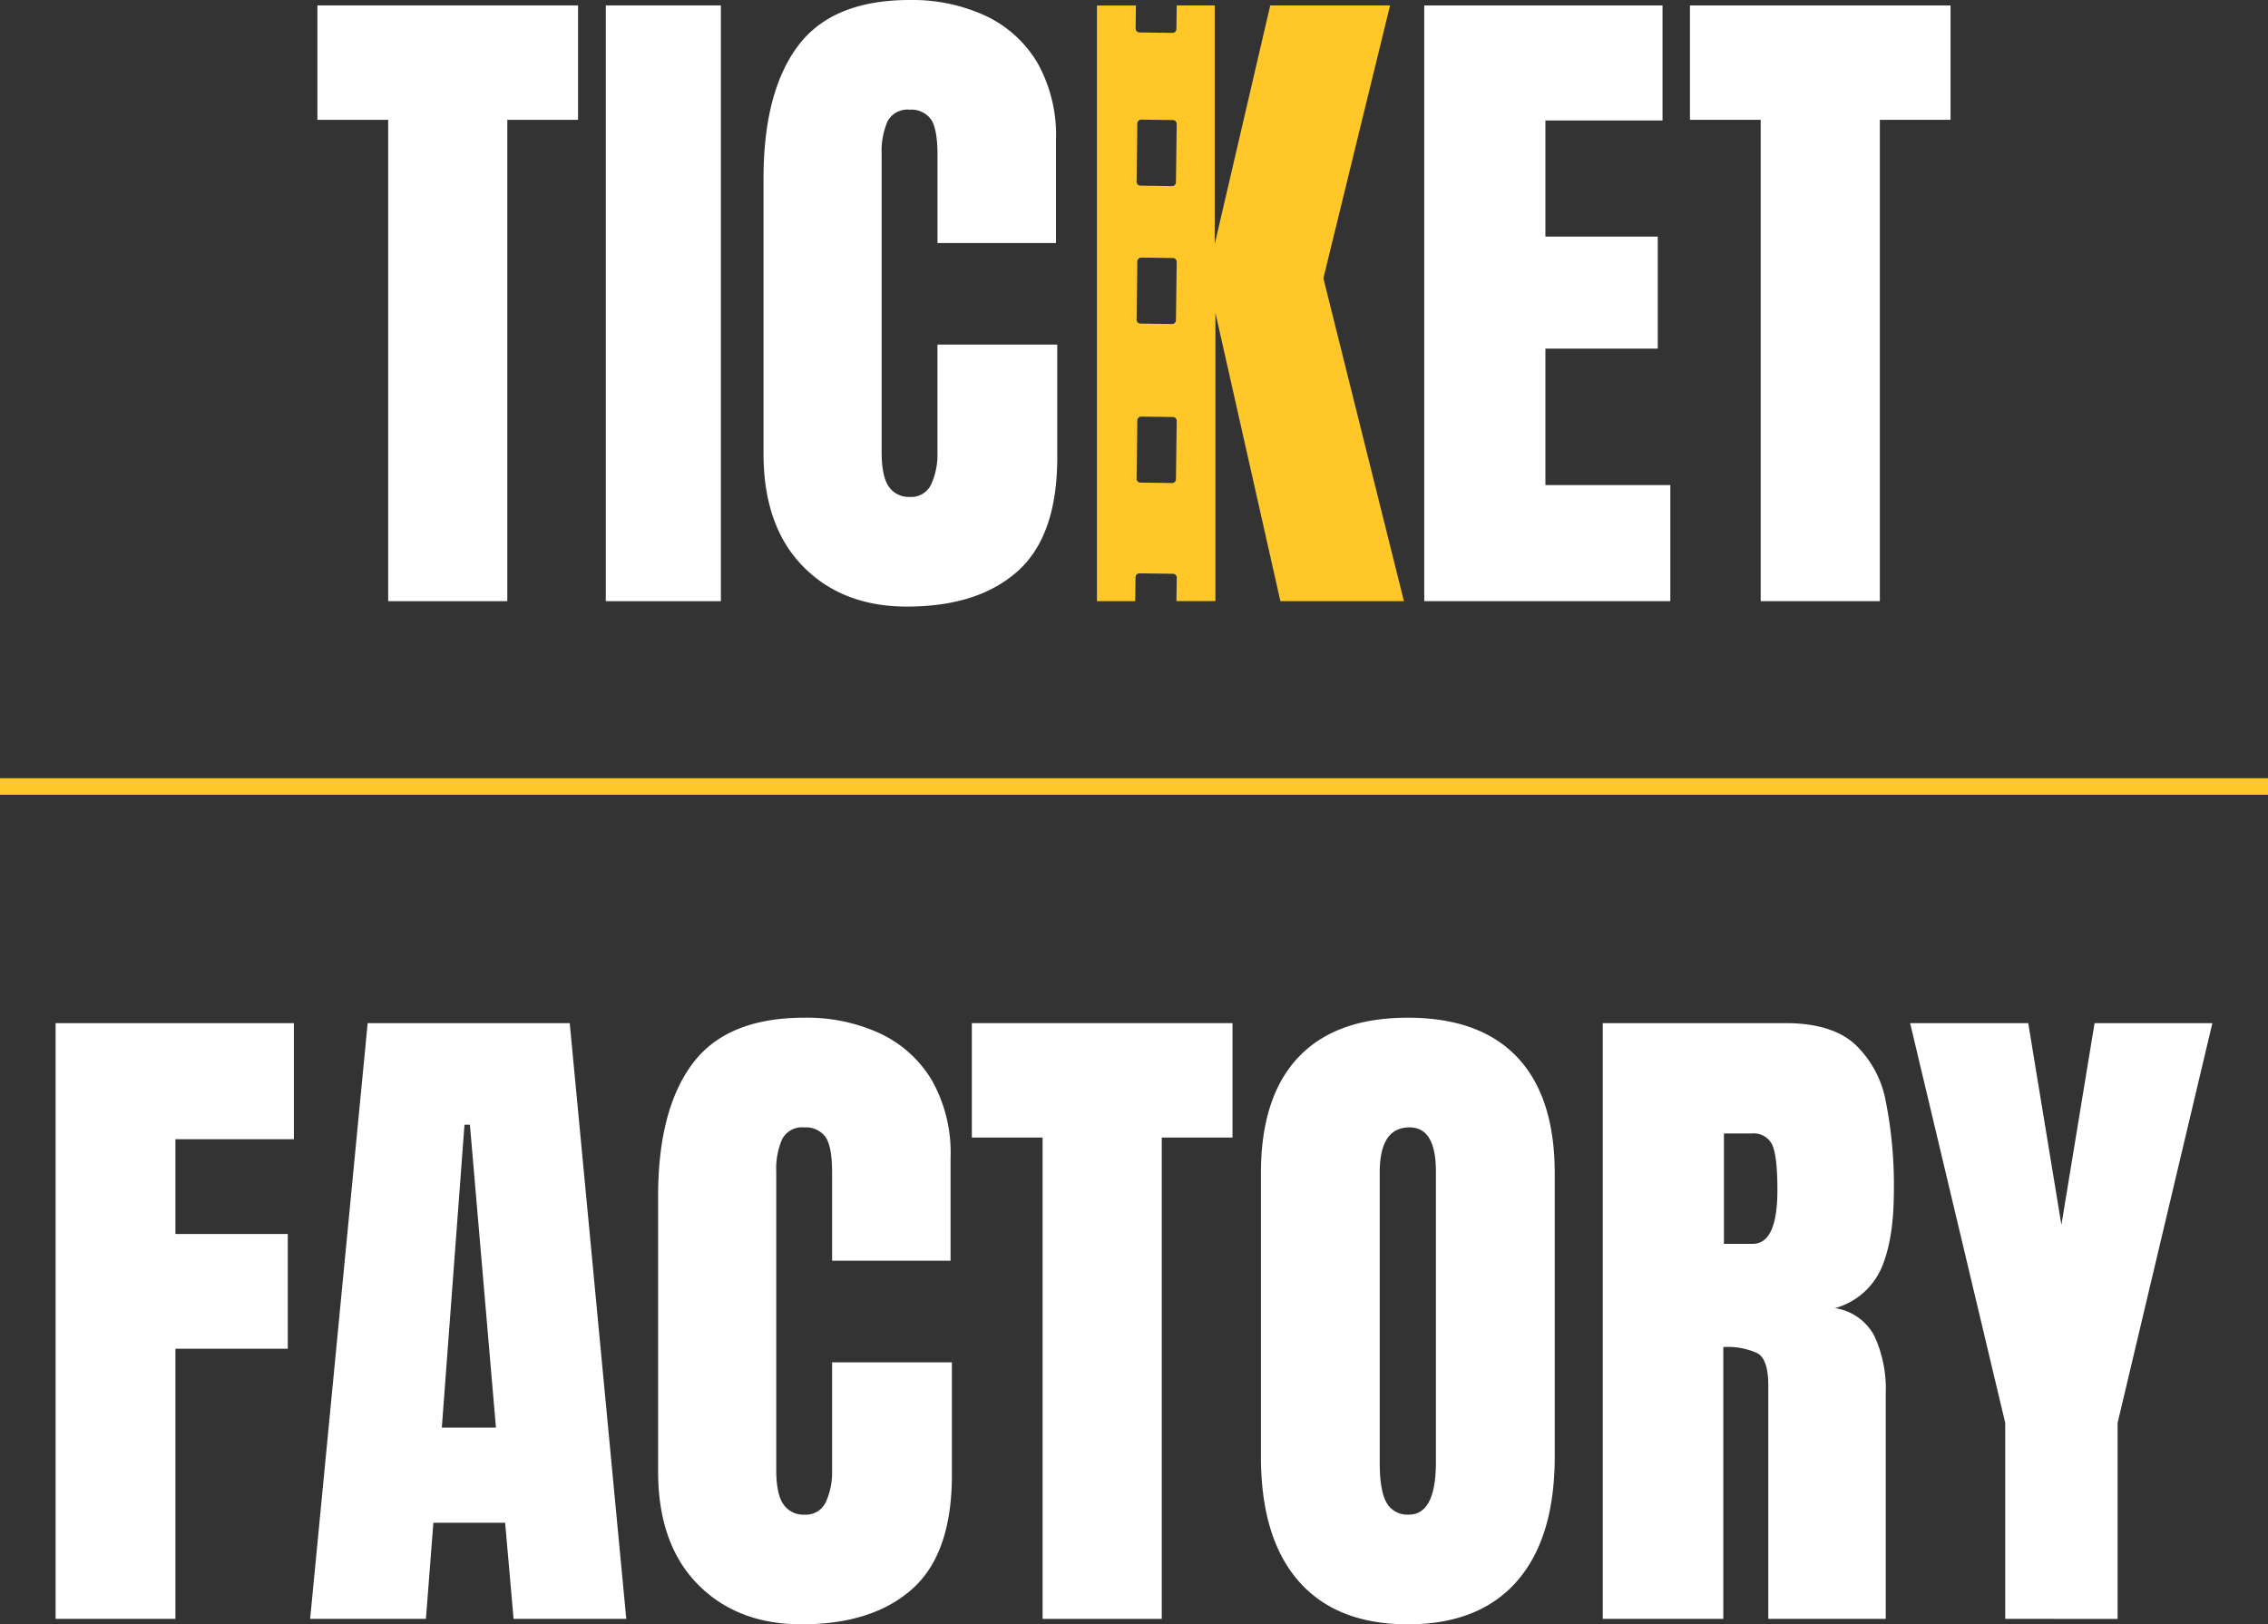
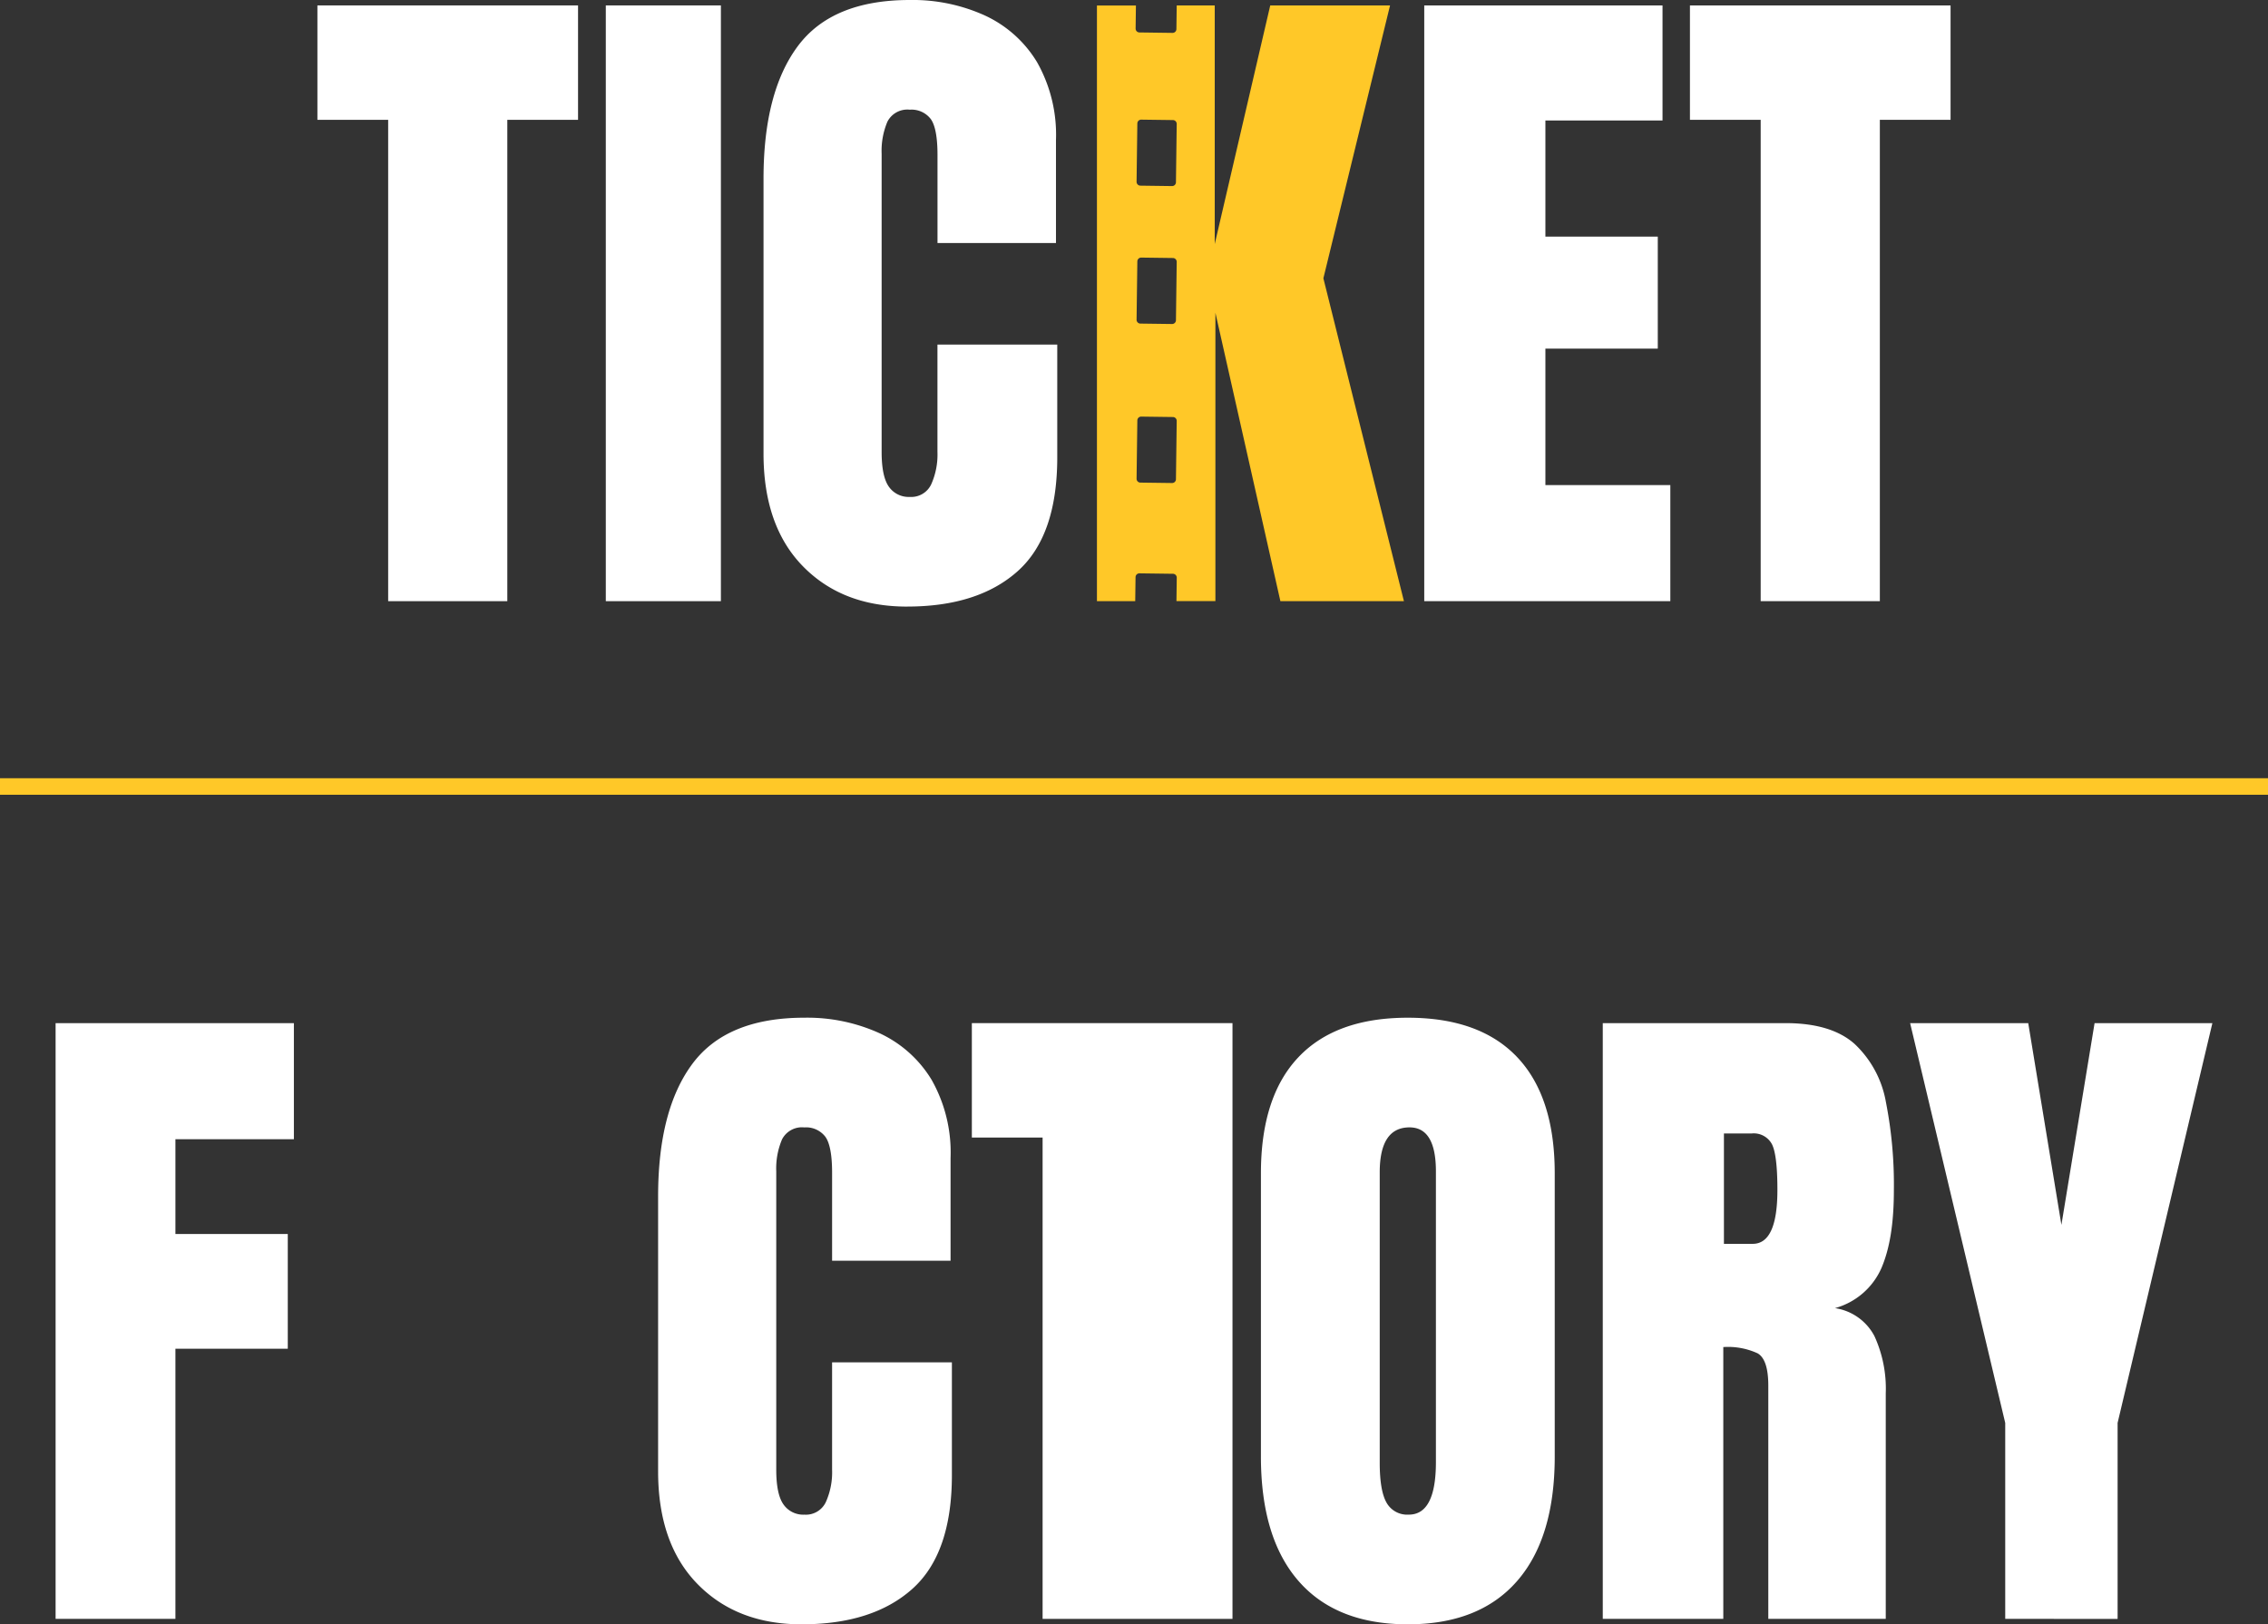
<svg xmlns="http://www.w3.org/2000/svg" id="TicketFactoryJauneVertiBlanc" width="354" height="253.512" viewBox="0 0 354 253.512">
  <rect x="0" y="0" width="354" height="253.512" fill="#333333" stroke="none" />
  <path id="Tracé_1293" data-name="Tracé 1293" d="M354,356.34H0v2.58H354" transform="translate(0 -234.879)" fill="#ffc828" />
  <path id="Tracé_1294" data-name="Tracé 1294" d="M25.46,561.462V468.48H62.654V486.6H44.163v14.793H61.7V519.3H44.163v42.161Z" transform="translate(-16.782 -308.796)" fill="#fff" />
-   <path id="Tracé_1295" data-name="Tracé 1295" d="M142.02,561.462,151,468.48h31.539l8.825,92.982H173.774l-1.319-15h-11.2l-1.162,15H142.023Zm20.55-29.849h8.453l-4.066-47.284h-.845l-3.538,47.284Z" transform="translate(-93.612 -308.796)" fill="#fff" />
  <path id="Tracé_1296" data-name="Tracé 1296" d="M323.758,560.68q-10.093,0-16.245-6.285T301.36,536.8v-42.9q0-13.524,5.362-20.711t17.462-7.185a27.26,27.26,0,0,1,11.756,2.43,18.64,18.64,0,0,1,8.109,7.264,23,23,0,0,1,2.959,12.179v16.061H328.516V490.207q0-4.172-1.057-5.628a3.782,3.782,0,0,0-3.276-1.452A3.493,3.493,0,0,0,320.7,485a11.654,11.654,0,0,0-.9,4.994V536.54q0,3.855,1.135,5.44a3.755,3.755,0,0,0,3.248,1.585,3.442,3.442,0,0,0,3.354-1.957,11.361,11.361,0,0,0,.978-5.072V519.79h18.7v17.592q0,12.256-6.183,17.776t-17.275,5.522Z" transform="translate(-198.639 -307.167)" fill="#fff" />
-   <path id="Tracé_1297" data-name="Tracé 1297" d="M456.074,561.462V486.337H445.03V468.48h40.681v17.857h-11.04v75.125Z" transform="translate(-293.339 -308.796)" fill="#fff" />
+   <path id="Tracé_1297" data-name="Tracé 1297" d="M456.074,561.462V486.337H445.03V468.48h40.681v17.857v75.125Z" transform="translate(-293.339 -308.796)" fill="#fff" />
  <path id="Tracé_1298" data-name="Tracé 1298" d="M600.329,560.673q-11.146,0-17.039-6.735t-5.89-19.47V490.3q0-11.938,5.839-18.12T600.329,466q11.253,0,17.091,6.18t5.839,18.12v44.168q0,12.731-5.89,19.47t-17.036,6.735Zm.157-17.118q4.223,0,4.227-8.191V489.983q0-6.866-4.121-6.868-4.648,0-4.649,7.025V535.47q0,4.331,1.057,6.207a3.688,3.688,0,0,0,3.487,1.875Z" transform="translate(-380.589 -307.161)" fill="#fff" />
  <path id="Tracé_1299" data-name="Tracé 1299" d="M733.94,561.462V468.48h28.53q7.133,0,10.778,3.248a16.29,16.29,0,0,1,4.888,9.087,66.565,66.565,0,0,1,1.241,13.709c0,5.246-.644,9.121-1.929,12.152a11.142,11.142,0,0,1-7.264,6.285,8.339,8.339,0,0,1,6.156,4.359,19.677,19.677,0,0,1,1.769,8.954v35.187H759.777v-36.4q0-4.07-1.663-5.045a11.063,11.063,0,0,0-5.362-.978v42.423H733.943Zm18.914-58.535h4.489q3.855,0,3.855-8.4,0-5.44-.845-7.134a3.207,3.207,0,0,0-3.17-1.691h-4.332v17.224Z" transform="translate(-483.772 -308.796)" fill="#fff" />
  <path id="Tracé_1300" data-name="Tracé 1300" d="M889.524,561.462V530.874L874.68,468.48h18.437l5.178,31.488,5.178-31.488h18.386l-14.793,62.394v30.589Z" transform="translate(-576.54 -308.796)" fill="#fff" />
  <path id="Tracé_1301" data-name="Tracé 1301" d="M156.394,95.462V20.337H145.35V2.48h40.681V20.337h-11.04V95.462Z" transform="translate(-95.807 -1.635)" fill="#fff" />
  <rect id="Rectangle_467" data-name="Rectangle 467" width="17.963" height="92.982" transform="translate(94.557 0.845)" fill="#fff" />
  <path id="Tracé_1302" data-name="Tracé 1302" d="M372.031,94.673q-10.093,0-16.245-6.285T349.63,70.8V27.9q0-13.523,5.362-20.71T372.454,0A27.259,27.259,0,0,1,384.21,2.43a18.64,18.64,0,0,1,8.109,7.264,23.007,23.007,0,0,1,2.959,12.179V37.934H376.786V24.2q0-4.172-1.057-5.628a3.781,3.781,0,0,0-3.276-1.452,3.49,3.49,0,0,0-3.487,1.875,11.653,11.653,0,0,0-.9,4.994V70.53q0,3.855,1.135,5.44a3.755,3.755,0,0,0,3.248,1.585A3.442,3.442,0,0,0,375.8,75.6a11.362,11.362,0,0,0,.978-5.072V53.78h18.7V71.372q0,12.255-6.18,17.776t-17.275,5.522Z" transform="translate(-230.456)" fill="#fff" />
  <path id="Tracé_1303" data-name="Tracé 1303" d="M652.19,95.462V2.48h37.191V20.443H671.1v18.12h17.541V56.049H671.1V77.342h19.5v18.12Z" transform="translate(-429.887 -1.635)" fill="#fff" />
  <path id="Tracé_1304" data-name="Tracé 1304" d="M784.9,95.462V20.337H773.86V2.48h40.678V20.337H803.5V95.462Z" transform="translate(-510.085 -1.635)" fill="#fff" />
  <path id="Tracé_1305" data-name="Tracé 1305" d="M537.654,45.063,548.06,2.48h-18.7l-8.665,37.245V2.48h-5.934l-.048,3.688a.6.6,0,0,1-.61.6L508.947,6.7a.6.6,0,0,1-.6-.61l.048-3.6H502.31V95.462h5.975l.051-3.743a.6.6,0,0,1,.61-.6l5.222.068a.6.6,0,0,1,.6.61l-.048,3.657H520.8V50.449l10.144,45.014h19.282l-12.574-50.4ZM514.642,76.422a.6.6,0,0,1-.61.6l-4.936-.065a.6.6,0,0,1-.6-.61l.119-9.091a.6.6,0,0,1,.61-.6l4.936.065a.6.6,0,0,1,.6.61Zm0-24.818a.6.6,0,0,1-.61.6l-4.936-.065a.6.6,0,0,1-.6-.61l.119-9.091a.6.6,0,0,1,.61-.6l4.936.065a.6.6,0,0,1,.6.61l-.119,9.091Zm0-21.529a.6.6,0,0,1-.61.6l-4.936-.065a.6.6,0,0,1-.6-.61l.119-9.091a.6.6,0,0,1,.61-.6l4.936.065a.6.6,0,0,1,.6.61Z" transform="translate(-331.094 -1.635)" fill="#ffc828" />
</svg>